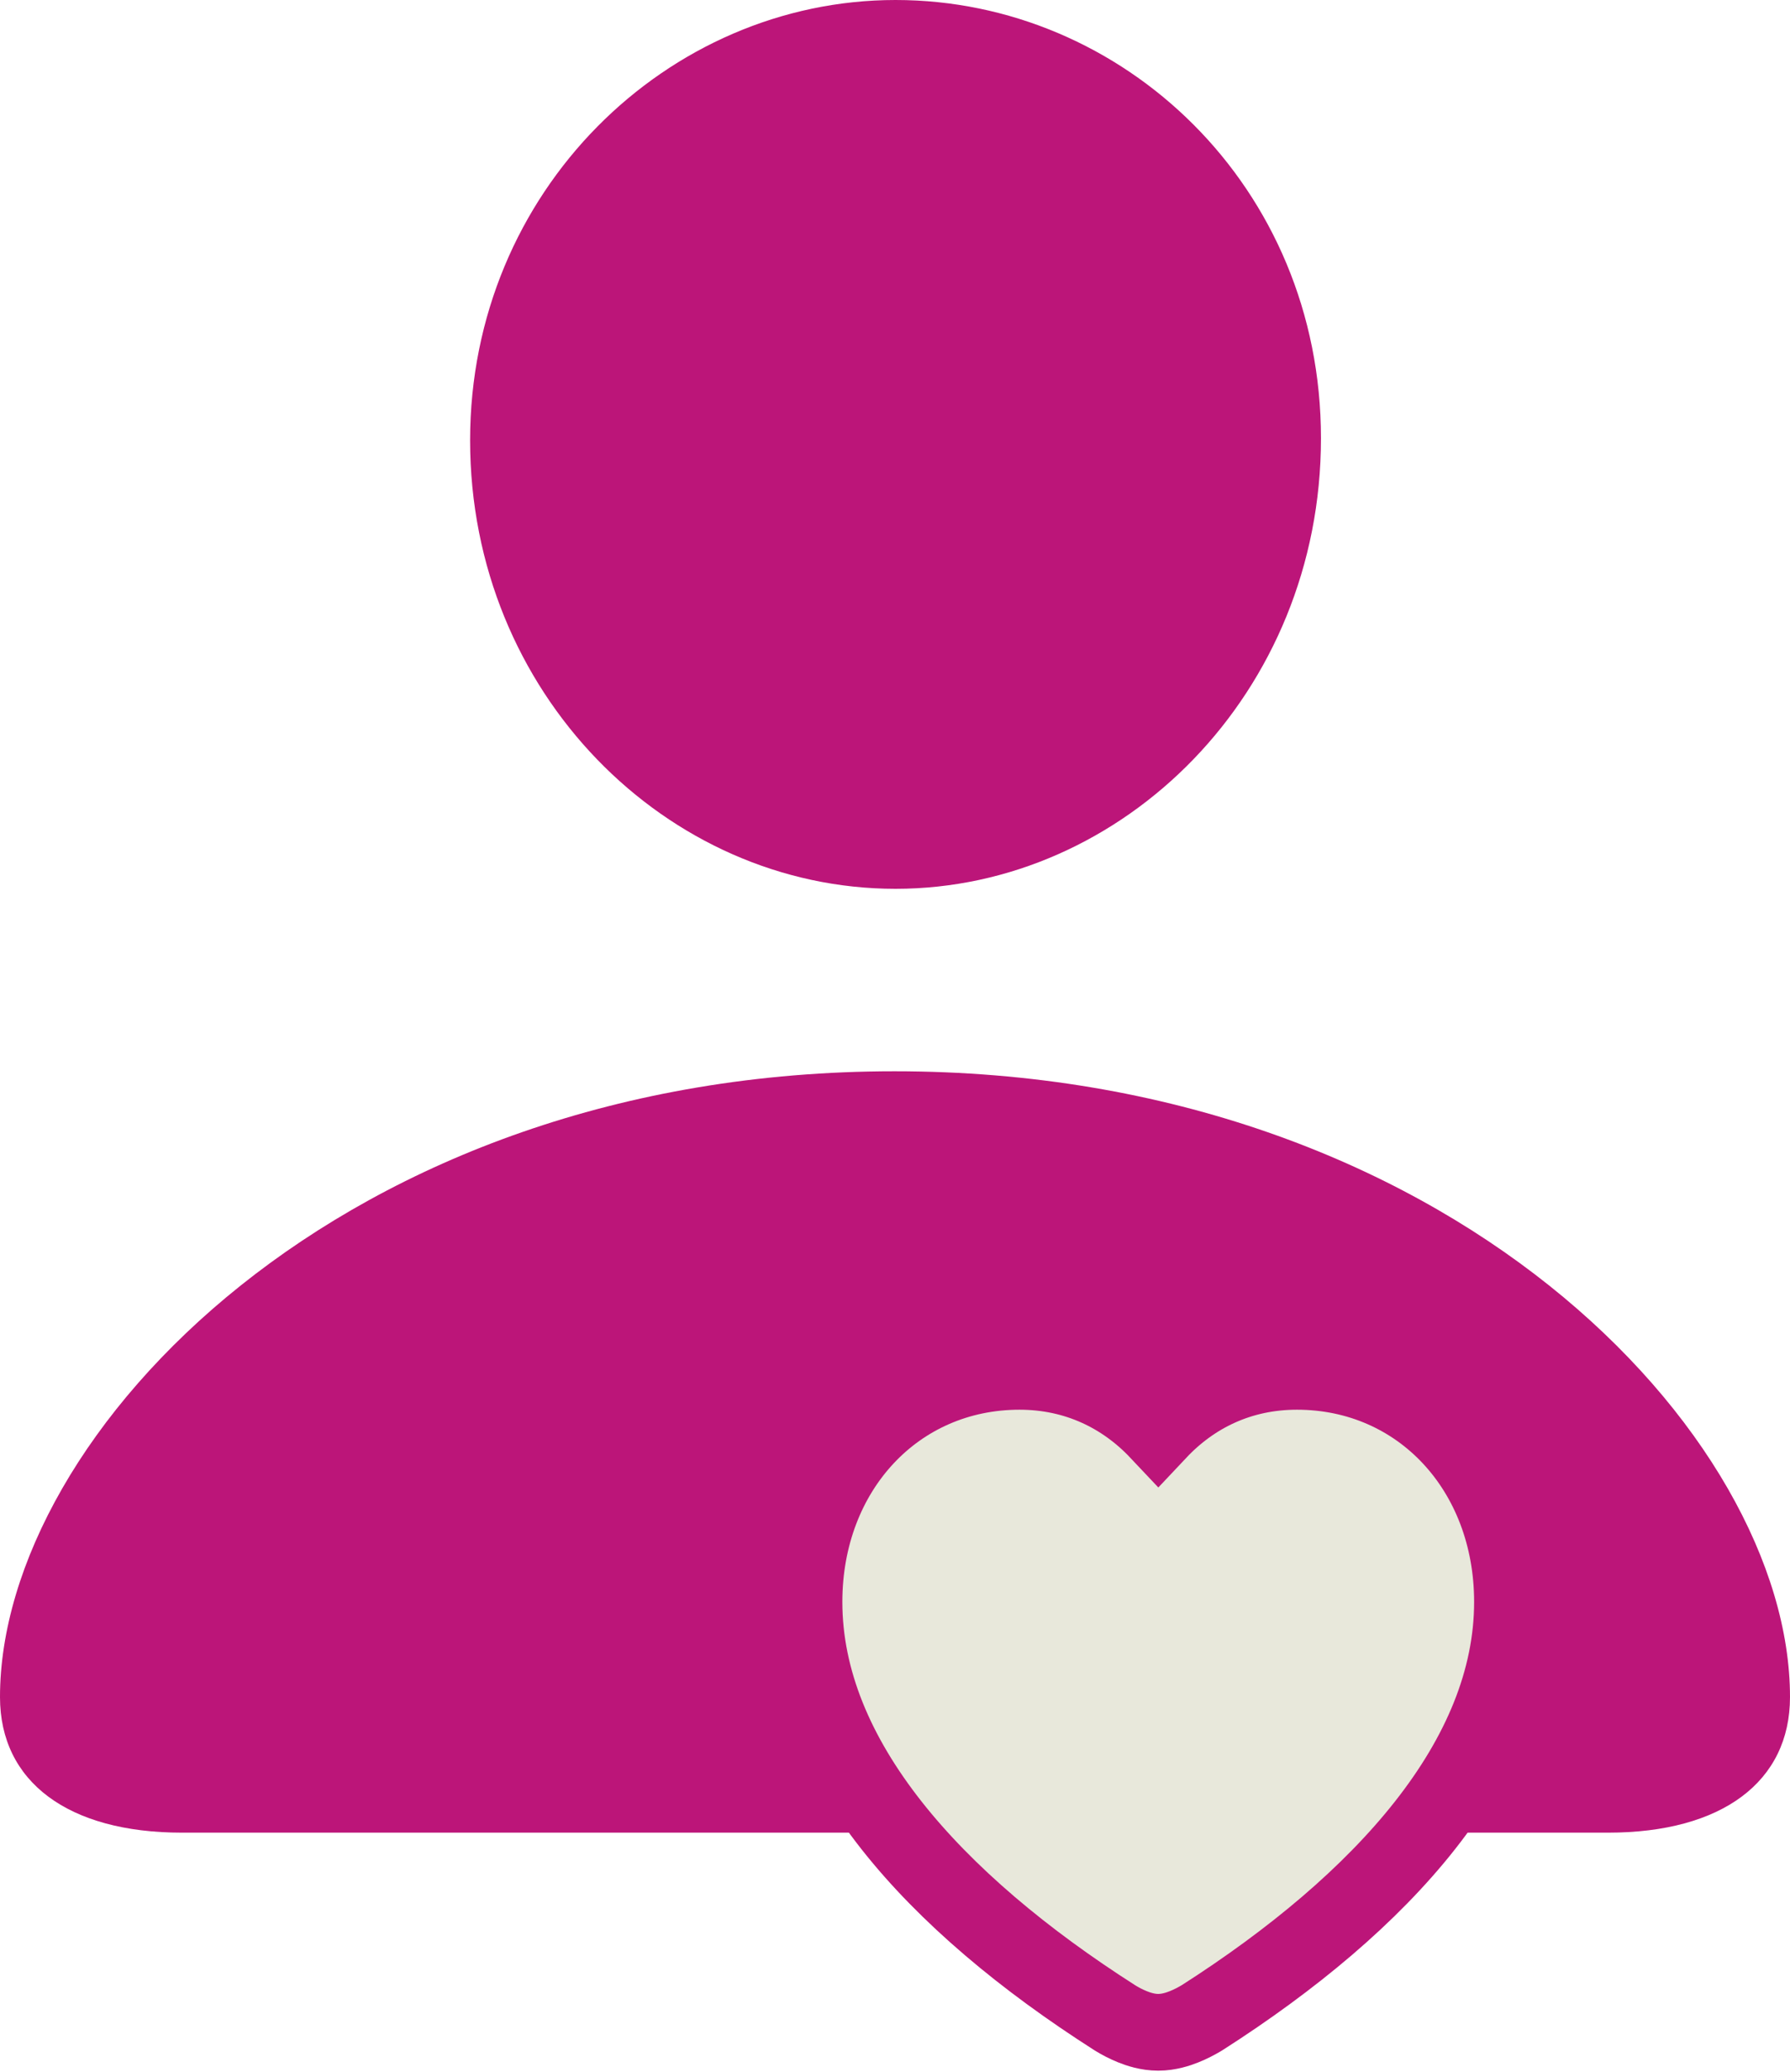
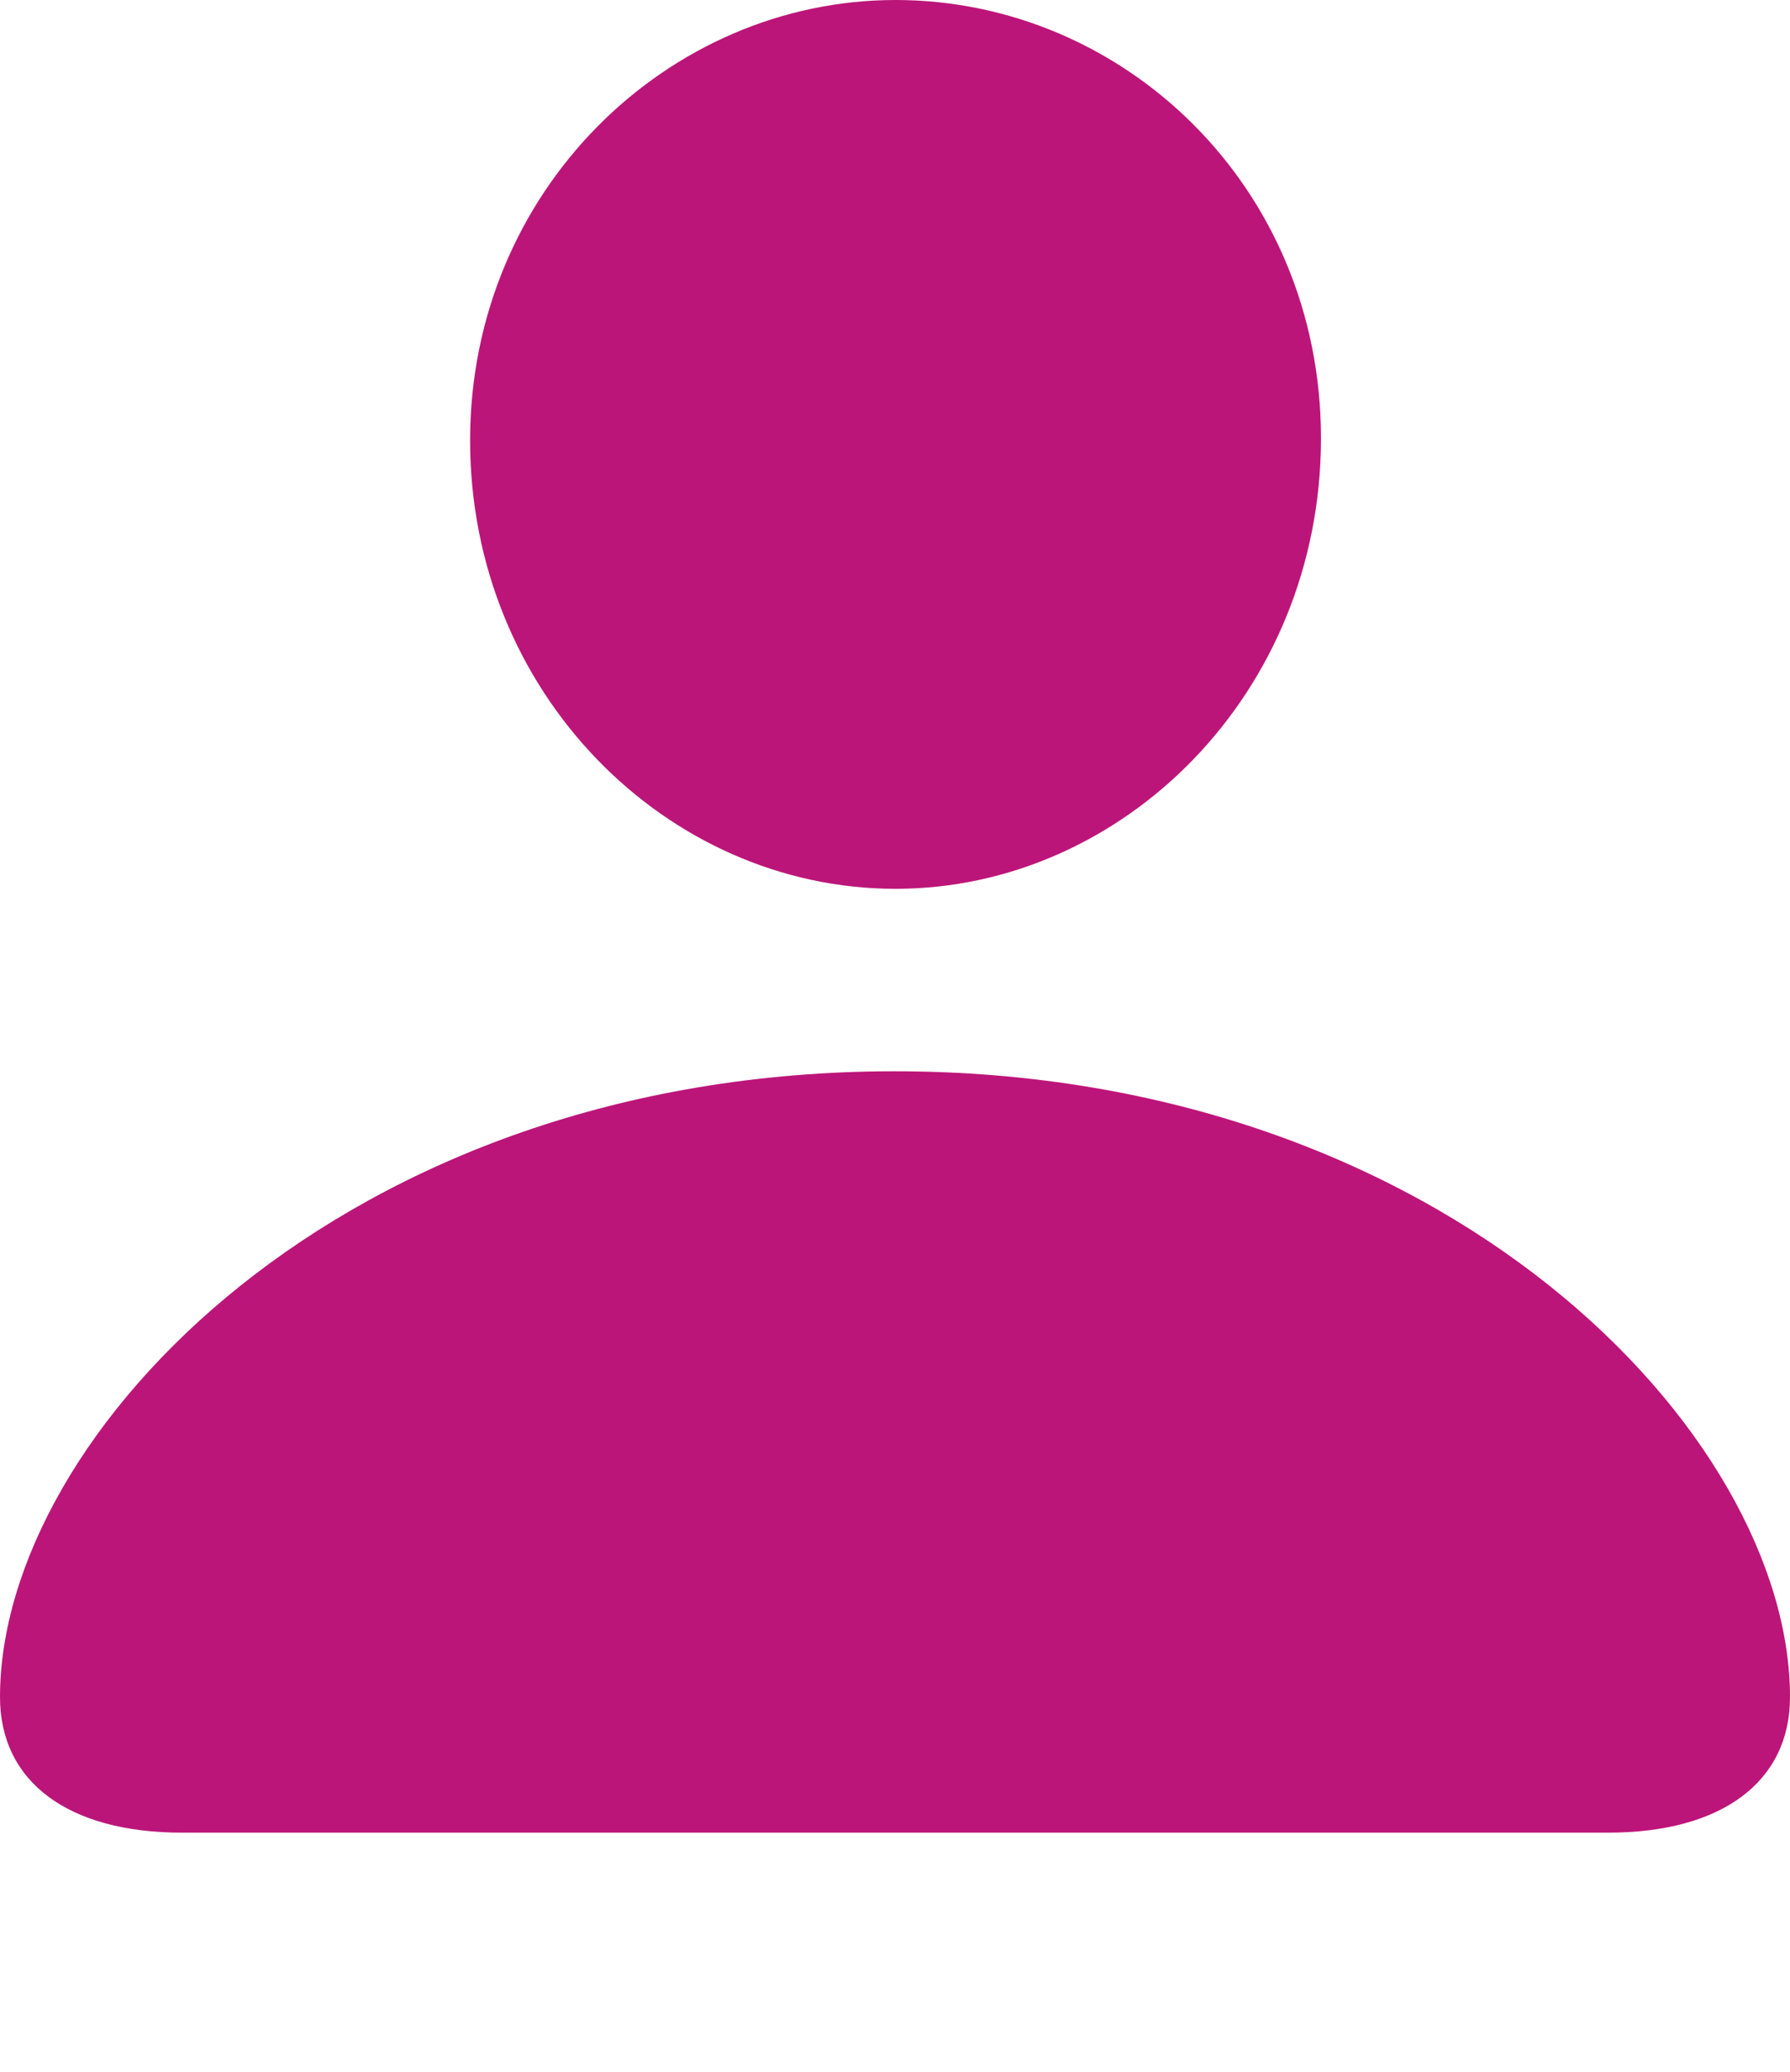
<svg xmlns="http://www.w3.org/2000/svg" width="70px" height="81px" viewBox="0 0 70 81" fill="none" aria-hidden="true">
  <defs>
    <linearGradient class="cerosgradient" data-cerosgradient="true" id="CerosGradient_idc1de8b2cc" gradientUnits="userSpaceOnUse" x1="50%" y1="100%" x2="50%" y2="0%">
      <stop offset="0%" stop-color="#d1d1d1" />
      <stop offset="100%" stop-color="#d1d1d1" />
    </linearGradient>
    <linearGradient />
  </defs>
  <path d="M7.112 71.647H62.888C67.338 71.647 70 69.655 70 66.347C70 56.066 56.566 41.881 34.979 41.881C13.434 41.881 0 56.066 0 66.347C0 69.655 2.662 71.647 7.112 71.647ZM35.021 34.748C43.922 34.748 51.658 27.097 51.658 17.135C51.658 7.292 43.922 0 35.021 0C26.12 0 18.384 7.452 18.384 17.214C18.384 27.097 26.078 34.748 35.021 34.748Z" fill="#BC1579" />
-   <path d="M50.718 53.612C55.543 53.612 59.147 57.488 59.147 62.626C59.147 68.756 54.081 74.359 47.011 78.88L46.988 78.894L46.966 78.907C46.781 79.016 46.549 79.139 46.299 79.238C46.078 79.326 45.708 79.452 45.294 79.452C44.879 79.452 44.51 79.326 44.287 79.236C44.035 79.135 43.799 79.009 43.609 78.892L43.6 78.886L43.592 78.881C36.508 74.359 31.441 68.756 31.441 62.626C31.441 57.488 35.045 53.612 39.87 53.612C42.094 53.612 43.943 54.529 45.297 55.965C46.65 54.528 48.487 53.612 50.718 53.612Z" fill="#E8E8DB" stroke="#BC1579" stroke-width="3" />
</svg>